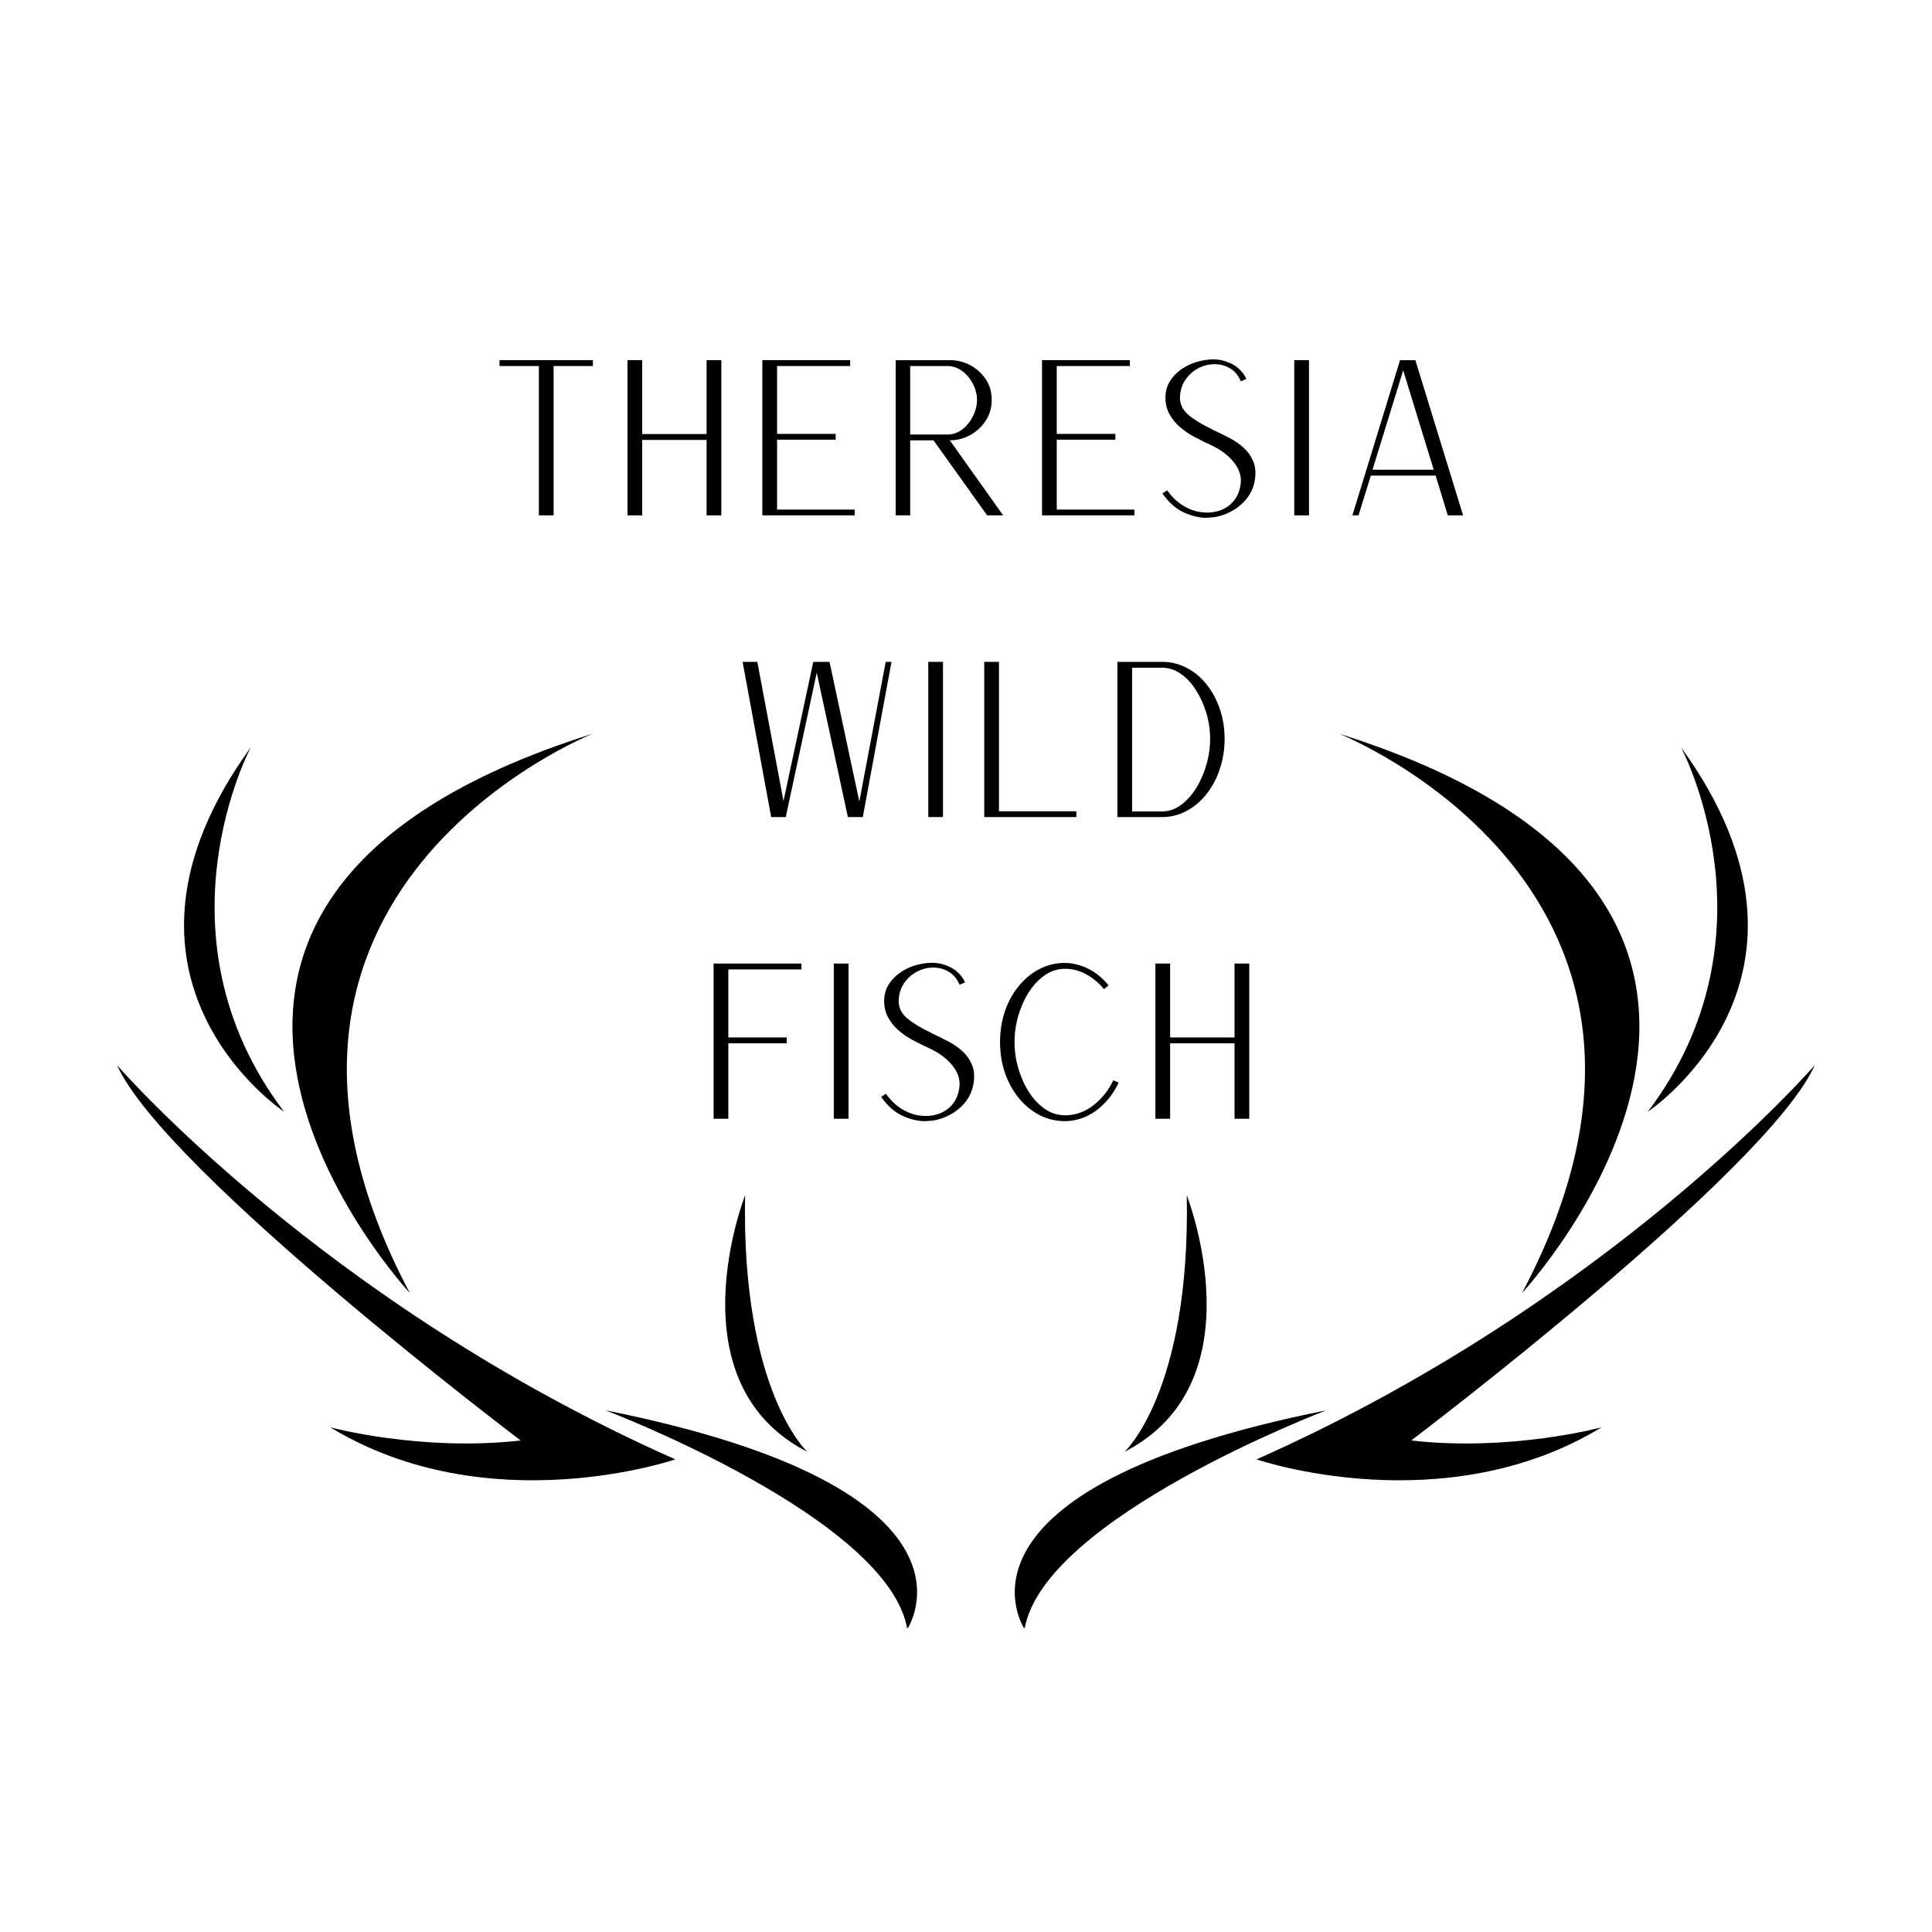
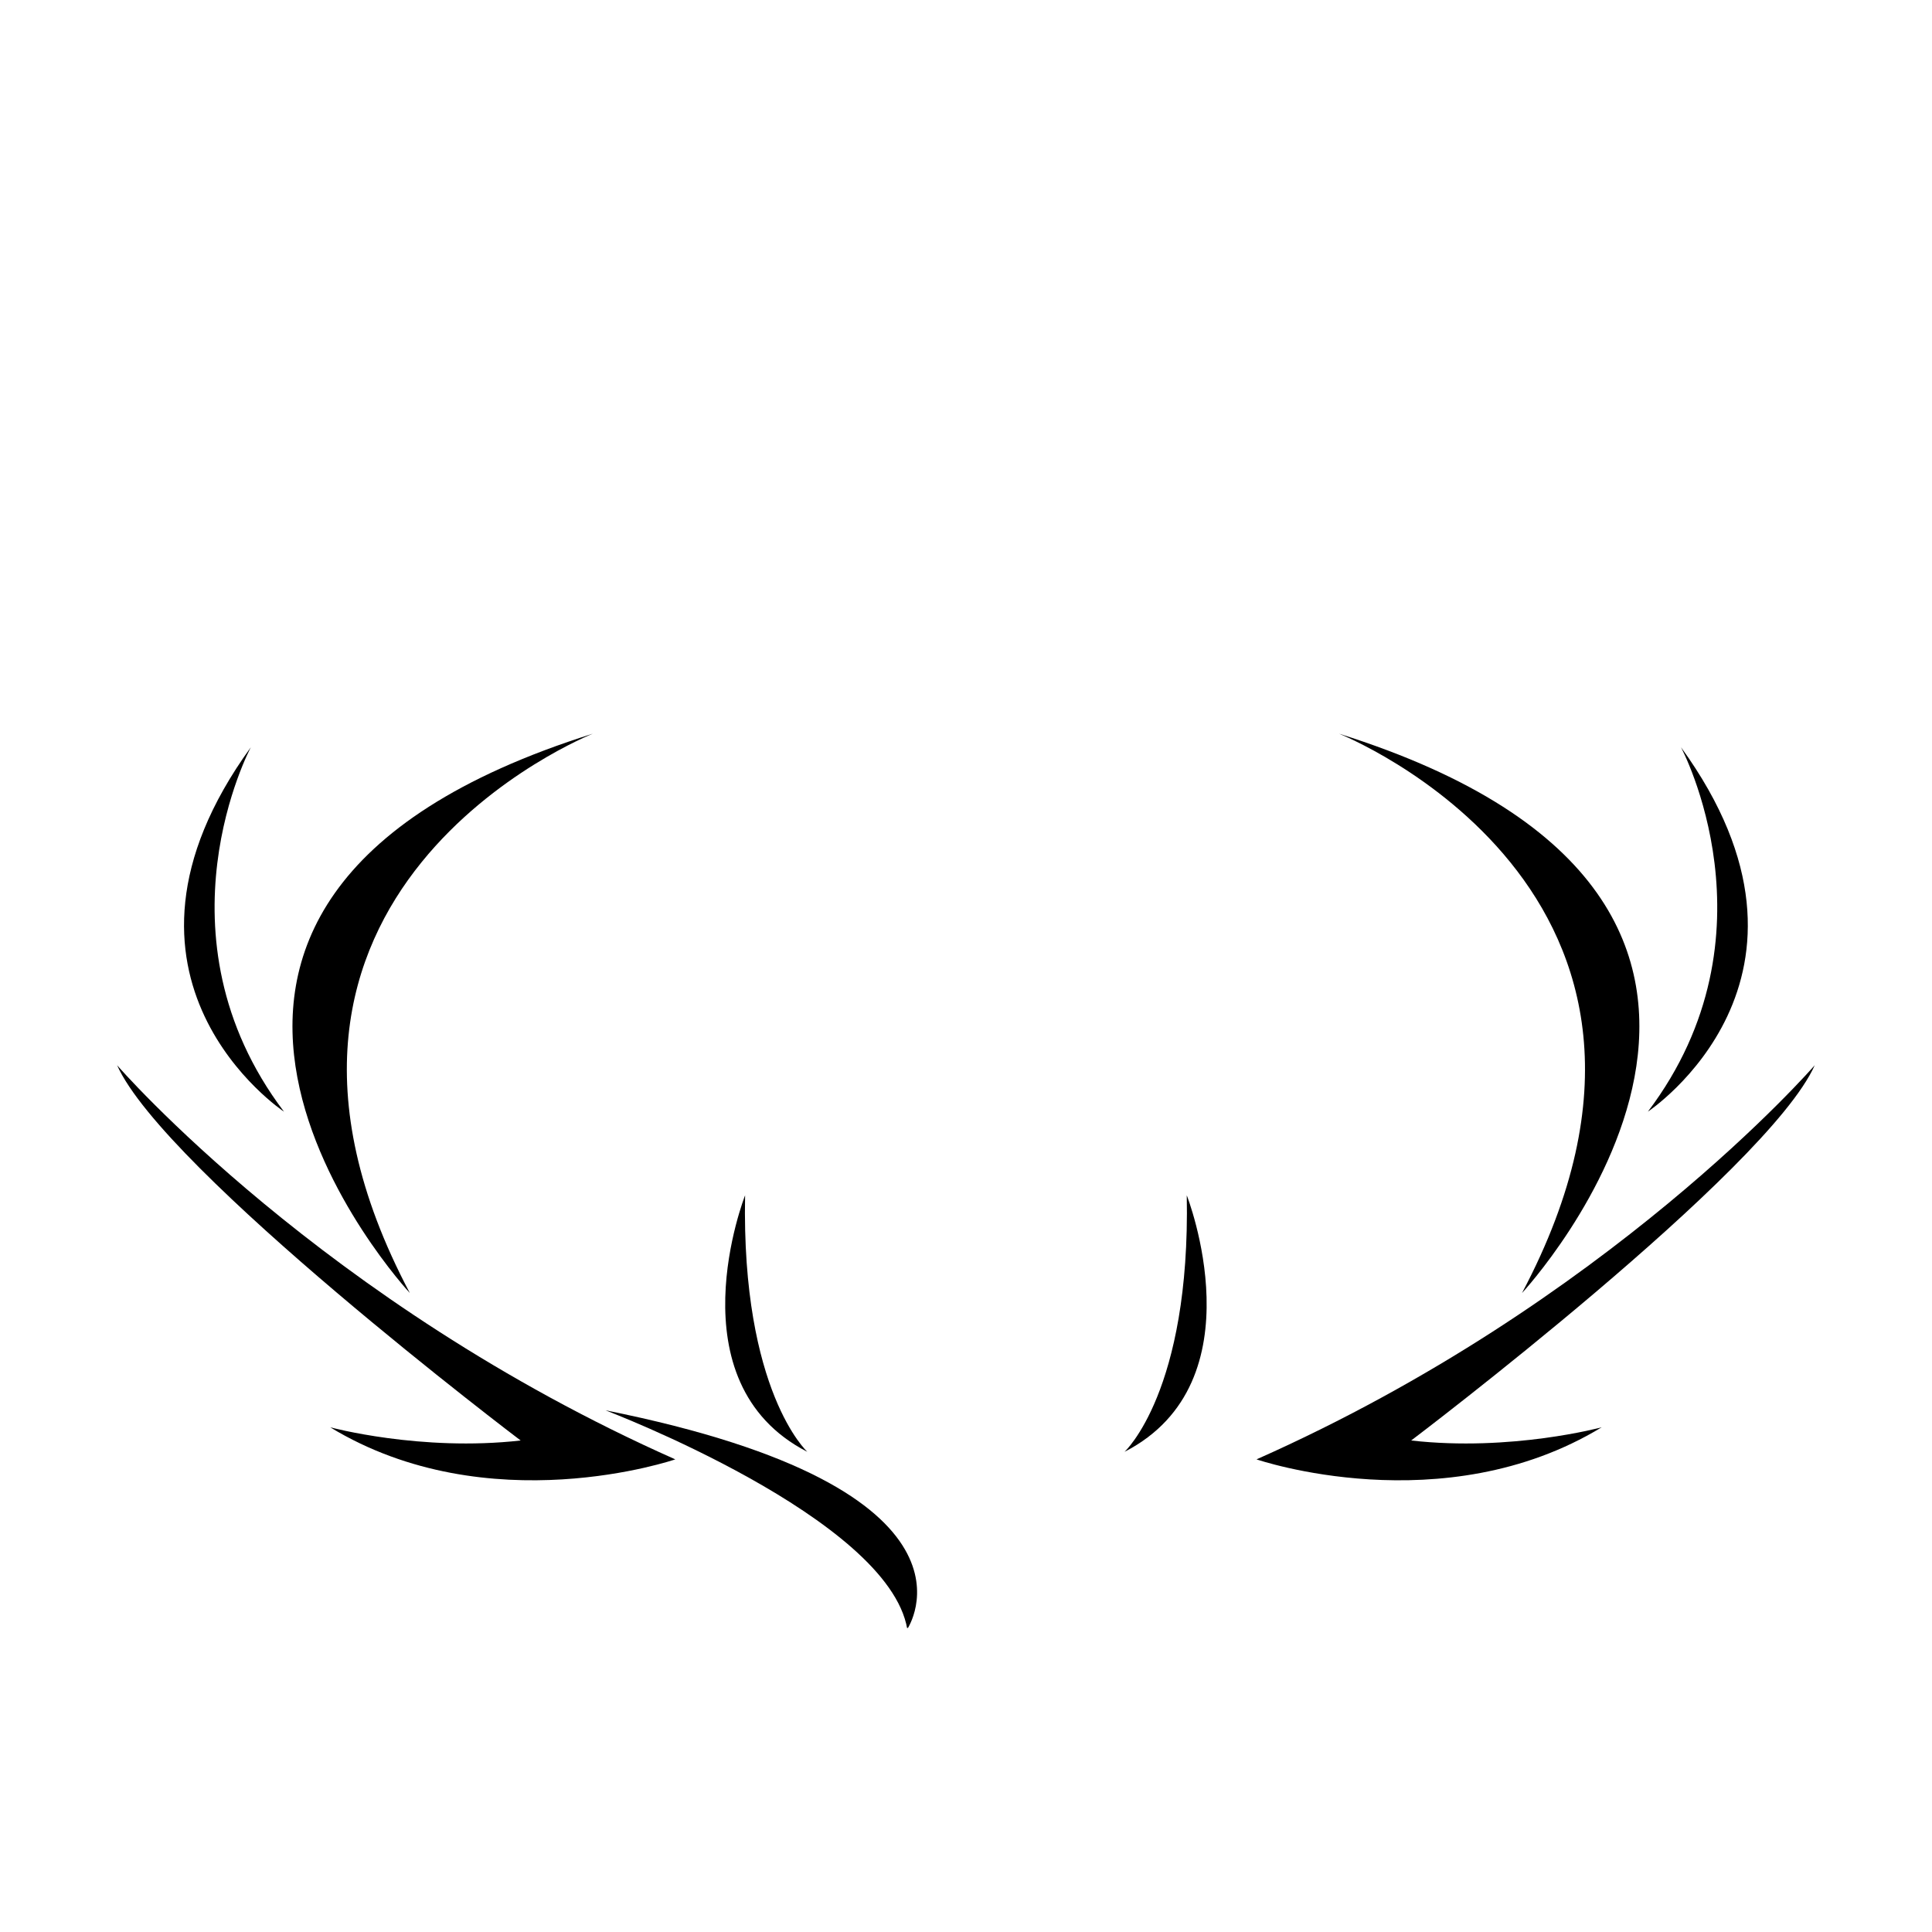
<svg xmlns="http://www.w3.org/2000/svg" height="500" preserveAspectRatio="xMidYMid meet" version="1.0" viewBox="0 0 375 375" width="500" zoomAndPan="magnify">
  <defs>
    <g />
    <clipPath id="6b15c23698">
      <path clip-rule="nonzero" d="M 70 0.84 L 267 0.84 L 267 170 L 70 170 Z M 70 0.84" />
    </clipPath>
    <clipPath id="6bdcee3b32">
-       <rect height="170" width="197" x="0" y="0" />
-     </clipPath>
+       </clipPath>
    <clipPath id="d56a9a8638">
      <path clip-rule="nonzero" d="M 34 85.422 L 94 85.422 L 94 194 L 34 194 Z M 34 85.422" />
    </clipPath>
    <clipPath id="d925e64582">
      <path clip-rule="nonzero" d="M 0.559 149 L 110 149 L 110 231 L 0.559 231 Z M 0.559 149" />
    </clipPath>
    <clipPath id="85d1bae417">
      <path clip-rule="nonzero" d="M 95 216 L 157 216 L 157 258.98 L 95 258.98 Z M 95 216" />
    </clipPath>
    <clipPath id="39f07ca9c3">
      <path clip-rule="nonzero" d="M 237 85.422 L 297 85.422 L 297 194 L 237 194 Z M 237 85.422" />
    </clipPath>
    <clipPath id="63522b788a">
      <path clip-rule="nonzero" d="M 221 149 L 330.559 149 L 330.559 231 L 221 231 Z M 221 149" />
    </clipPath>
    <clipPath id="9c1357f420">
-       <path clip-rule="nonzero" d="M 174 216 L 236 216 L 236 258.98 L 174 258.98 Z M 174 216" />
-     </clipPath>
+       </clipPath>
    <clipPath id="bab8a1690d">
      <rect height="260" width="331" x="0" y="0" />
    </clipPath>
  </defs>
  <g transform="matrix(1, 0, 0, 1, 22, 57)">
    <g clip-path="url(#bab8a1690d)">
      <g clip-path="url(#6b15c23698)">
        <g transform="matrix(1, 0, 0, 1, 70, 0)">
          <g clip-path="url(#6bdcee3b32)">
            <g fill="#000000" fill-opacity="1">
              <g transform="translate(0.767, 43.031)">
                <g>
                  <path d="M 11.828 0 L 11.828 -28.984 L 4.188 -28.984 L 4.188 -30.125 L 22.312 -30.125 L 22.312 -28.984 L 14.688 -28.984 L 14.688 0 Z M 11.828 0" />
                </g>
              </g>
            </g>
            <g fill="#000000" fill-opacity="1">
              <g transform="translate(25.603, 43.031)">
                <g>
                  <path d="M 4.188 0 L 4.188 -30.125 L 7.047 -30.125 L 7.047 -15.781 L 19.547 -15.781 L 19.547 -30.125 L 22.406 -30.125 L 22.406 0 L 19.547 0 L 19.547 -14.641 L 7.047 -14.641 L 7.047 0 Z M 4.188 0" />
                </g>
              </g>
            </g>
            <g fill="#000000" fill-opacity="1">
              <g transform="translate(51.781, 43.031)">
                <g>
                  <path d="M 4.188 0 L 4.188 -30.125 L 21.234 -30.125 L 21.234 -28.984 L 7.047 -28.984 L 7.047 -15.812 L 18.422 -15.812 L 18.422 -14.688 L 7.047 -14.688 L 7.047 -1.125 L 22.109 -1.125 L 22.109 0 Z M 4.188 0" />
                </g>
              </g>
            </g>
            <g fill="#000000" fill-opacity="1">
              <g transform="translate(77.666, 43.031)">
                <g>
                  <path d="M 4.188 0 L 4.188 -30.125 L 14.766 -30.125 C 16.141 -30.125 17.441 -29.797 18.672 -29.141 C 19.898 -28.484 20.898 -27.578 21.672 -26.422 C 22.441 -25.273 22.828 -23.938 22.828 -22.406 C 22.828 -20.914 22.441 -19.578 21.672 -18.391 C 20.898 -17.203 19.891 -16.266 18.641 -15.578 C 17.398 -14.898 16.082 -14.562 14.688 -14.562 L 25.047 0 L 21.938 0 L 11.531 -14.562 L 7 -14.562 L 7 0 Z M 7 -15.688 L 14.219 -15.688 C 15.281 -15.688 16.242 -16.02 17.109 -16.688 C 17.984 -17.363 18.676 -18.219 19.188 -19.25 C 19.707 -20.289 19.969 -21.344 19.969 -22.406 C 19.969 -23.469 19.707 -24.5 19.188 -25.5 C 18.676 -26.508 17.984 -27.344 17.109 -28 C 16.242 -28.656 15.281 -28.984 14.219 -28.984 L 7 -28.984 Z M 7 -15.688" />
                </g>
              </g>
            </g>
            <g fill="#000000" fill-opacity="1">
              <g transform="translate(106.068, 43.031)">
                <g>
                  <path d="M 4.188 0 L 4.188 -30.125 L 21.234 -30.125 L 21.234 -28.984 L 7.047 -28.984 L 7.047 -15.812 L 18.422 -15.812 L 18.422 -14.688 L 7.047 -14.688 L 7.047 -1.125 L 22.109 -1.125 L 22.109 0 Z M 4.188 0" />
                </g>
              </g>
            </g>
            <g fill="#000000" fill-opacity="1">
              <g transform="translate(130.275, 43.031)">
                <g>
-                   <path d="M 11.875 0.469 C 10.477 0.469 9.016 0.117 7.484 -0.578 C 5.961 -1.285 4.586 -2.504 3.359 -4.234 L 4.281 -4.859 C 5.145 -3.629 6.148 -2.656 7.297 -1.938 C 8.441 -1.227 9.613 -0.789 10.812 -0.625 C 12.02 -0.457 13.16 -0.535 14.234 -0.859 C 15.316 -1.18 16.242 -1.758 17.016 -2.594 C 17.785 -3.438 18.281 -4.516 18.5 -5.828 C 18.781 -7.398 18.348 -8.895 17.203 -10.312 C 16.055 -11.738 14.488 -12.891 12.5 -13.766 C 12.383 -13.816 12.27 -13.875 12.156 -13.938 C 12.051 -14.008 11.926 -14.062 11.781 -14.094 C 11.145 -14.406 10.379 -14.797 9.484 -15.266 C 8.586 -15.742 7.711 -16.336 6.859 -17.047 C 6.004 -17.766 5.297 -18.617 4.734 -19.609 C 4.18 -20.609 3.914 -21.75 3.938 -23.031 C 3.969 -24.258 4.316 -25.352 4.984 -26.312 C 5.66 -27.281 6.535 -28.086 7.609 -28.734 C 8.691 -29.379 9.832 -29.812 11.031 -30.031 C 12.539 -30.344 13.875 -30.352 15.031 -30.062 C 16.195 -29.77 17.172 -29.301 17.953 -28.656 C 18.734 -28.008 19.297 -27.281 19.641 -26.469 L 18.578 -26.016 C 18.078 -27.18 17.363 -28.031 16.438 -28.562 C 15.52 -29.094 14.516 -29.352 13.422 -29.344 C 12.328 -29.332 11.285 -29.066 10.297 -28.547 C 9.305 -28.023 8.484 -27.289 7.828 -26.344 C 7.172 -25.395 6.812 -24.266 6.75 -22.953 C 6.727 -21.578 7.289 -20.414 8.438 -19.469 C 9.582 -18.52 11.102 -17.598 13 -16.703 C 13.227 -16.555 13.453 -16.441 13.672 -16.359 C 14.566 -15.941 15.492 -15.477 16.453 -14.969 C 17.422 -14.469 18.305 -13.852 19.109 -13.125 C 19.91 -12.406 20.523 -11.547 20.953 -10.547 C 21.391 -9.555 21.508 -8.375 21.312 -7 C 21.082 -5.301 20.332 -3.805 19.062 -2.516 C 17.789 -1.234 16.207 -0.336 14.312 0.172 C 13.914 0.273 13.539 0.344 13.188 0.375 C 12.844 0.406 12.406 0.438 11.875 0.469 Z M 11.875 0.469" />
-                 </g>
+                   </g>
              </g>
            </g>
            <g fill="#000000" fill-opacity="1">
              <g transform="translate(155.027, 43.031)">
                <g>
                  <path d="M 4.188 0 L 4.188 -30.125 L 7.047 -30.125 L 7.047 0 Z M 4.188 0" />
                </g>
              </g>
            </g>
            <g fill="#000000" fill-opacity="1">
              <g transform="translate(166.312, 43.031)">
                <g>
                  <path d="M 4.188 0 L 13.422 -30.078 L 13.422 -30.125 L 16.406 -30.125 L 25.672 0 L 22.703 0 L 20.344 -7.719 L 7.766 -7.719 L 5.375 0 Z M 8.094 -8.859 L 19.969 -8.859 L 14.047 -28.156 Z M 8.094 -8.859" />
                </g>
              </g>
            </g>
            <g fill="#000000" fill-opacity="1">
              <g transform="translate(47.95, 101.59)">
                <g>
                  <path d="M 9.734 0 L 4.188 -30.125 L 7.047 -30.125 L 12.125 -3.109 L 17.906 -30.125 L 21.062 -30.125 L 26.844 -3.016 L 31.969 -30.125 L 33.094 -30.125 L 27.516 0 L 24.625 0 L 18.578 -28.031 L 12.578 -0.047 L 12.625 0 Z M 9.734 0" />
                </g>
              </g>
            </g>
            <g fill="#000000" fill-opacity="1">
              <g transform="translate(83.987, 101.59)">
                <g>
-                   <path d="M 4.188 0 L 4.188 -30.125 L 7.047 -30.125 L 7.047 0 Z M 4.188 0" />
-                 </g>
+                   </g>
              </g>
            </g>
            <g fill="#000000" fill-opacity="1">
              <g transform="translate(94.853, 101.59)">
                <g>
                  <path d="M 4.188 0 L 4.188 -30.125 L 7.047 -30.125 L 7.047 -1.125 L 22.062 -1.125 L 22.062 0 Z M 4.188 0" />
                </g>
              </g>
            </g>
            <g fill="#000000" fill-opacity="1">
              <g transform="translate(120.696, 101.59)">
                <g>
-                   <path d="M 4.188 0 L 4.188 -30.125 L 12.875 -30.125 C 14.551 -30.125 16.125 -29.742 17.594 -28.984 C 19.062 -28.234 20.348 -27.176 21.453 -25.812 C 22.555 -24.457 23.422 -22.867 24.047 -21.047 C 24.68 -19.234 25 -17.281 25 -15.188 C 25 -13.094 24.68 -11.117 24.047 -9.266 C 23.422 -7.422 22.555 -5.805 21.453 -4.422 C 20.348 -3.035 19.062 -1.953 17.594 -1.172 C 16.125 -0.391 14.551 0 12.875 0 Z M 7.047 -1.094 L 12.875 -1.094 C 14.164 -1.094 15.367 -1.5 16.484 -2.312 C 17.609 -3.125 18.594 -4.207 19.438 -5.562 C 20.289 -6.914 20.961 -8.43 21.453 -10.109 C 21.941 -11.785 22.188 -13.477 22.188 -15.188 C 22.188 -16.895 21.941 -18.566 21.453 -20.203 C 20.961 -21.836 20.289 -23.316 19.438 -24.641 C 18.594 -25.973 17.609 -27.031 16.484 -27.812 C 15.367 -28.594 14.164 -28.984 12.875 -28.984 L 7.047 -28.984 Z M 7.047 -1.094" />
-                 </g>
+                   </g>
              </g>
            </g>
            <g fill="#000000" fill-opacity="1">
              <g transform="translate(42.323, 160.149)">
                <g>
                  <path d="M 4.188 0 L 4.188 -30.125 L 21.234 -30.125 L 21.234 -28.984 L 7.047 -28.984 L 7.047 -15.781 L 18.375 -15.781 L 18.375 -14.641 L 7.047 -14.641 L 7.047 0 Z M 4.188 0" />
                </g>
              </g>
            </g>
            <g fill="#000000" fill-opacity="1">
              <g transform="translate(65.649, 160.149)">
                <g>
                  <path d="M 4.188 0 L 4.188 -30.125 L 7.047 -30.125 L 7.047 0 Z M 4.188 0" />
                </g>
              </g>
            </g>
            <g fill="#000000" fill-opacity="1">
              <g transform="translate(75.676, 160.149)">
                <g>
                  <path d="M 11.875 0.469 C 10.477 0.469 9.016 0.117 7.484 -0.578 C 5.961 -1.285 4.586 -2.504 3.359 -4.234 L 4.281 -4.859 C 5.145 -3.629 6.148 -2.656 7.297 -1.938 C 8.441 -1.227 9.613 -0.789 10.812 -0.625 C 12.02 -0.457 13.16 -0.535 14.234 -0.859 C 15.316 -1.18 16.242 -1.758 17.016 -2.594 C 17.785 -3.438 18.281 -4.516 18.5 -5.828 C 18.781 -7.398 18.348 -8.895 17.203 -10.312 C 16.055 -11.738 14.488 -12.891 12.5 -13.766 C 12.383 -13.816 12.27 -13.875 12.156 -13.938 C 12.051 -14.008 11.926 -14.062 11.781 -14.094 C 11.145 -14.406 10.379 -14.797 9.484 -15.266 C 8.586 -15.742 7.711 -16.336 6.859 -17.047 C 6.004 -17.766 5.297 -18.617 4.734 -19.609 C 4.18 -20.609 3.914 -21.75 3.938 -23.031 C 3.969 -24.258 4.316 -25.352 4.984 -26.312 C 5.66 -27.281 6.535 -28.086 7.609 -28.734 C 8.691 -29.379 9.832 -29.812 11.031 -30.031 C 12.539 -30.344 13.875 -30.352 15.031 -30.062 C 16.195 -29.77 17.172 -29.301 17.953 -28.656 C 18.734 -28.008 19.297 -27.281 19.641 -26.469 L 18.578 -26.016 C 18.078 -27.18 17.363 -28.031 16.438 -28.562 C 15.52 -29.094 14.516 -29.352 13.422 -29.344 C 12.328 -29.332 11.285 -29.066 10.297 -28.547 C 9.305 -28.023 8.484 -27.289 7.828 -26.344 C 7.172 -25.395 6.812 -24.266 6.75 -22.953 C 6.727 -21.578 7.289 -20.414 8.438 -19.469 C 9.582 -18.52 11.102 -17.598 13 -16.703 C 13.227 -16.555 13.453 -16.441 13.672 -16.359 C 14.566 -15.941 15.492 -15.477 16.453 -14.969 C 17.422 -14.469 18.305 -13.852 19.109 -13.125 C 19.91 -12.406 20.523 -11.547 20.953 -10.547 C 21.391 -9.555 21.508 -8.375 21.312 -7 C 21.082 -5.301 20.332 -3.805 19.062 -2.516 C 17.789 -1.234 16.207 -0.336 14.312 0.172 C 13.914 0.273 13.539 0.344 13.188 0.375 C 12.844 0.406 12.406 0.438 11.875 0.469 Z M 11.875 0.469" />
                </g>
              </g>
            </g>
            <g fill="#000000" fill-opacity="1">
              <g transform="translate(98.75, 160.149)">
                <g>
                  <path d="M 15.984 0.469 C 14.191 0.469 12.523 0.066 10.984 -0.734 C 9.453 -1.535 8.113 -2.641 6.969 -4.047 C 5.82 -5.461 4.93 -7.094 4.297 -8.938 C 3.672 -10.781 3.359 -12.766 3.359 -14.891 C 3.359 -17.016 3.672 -19 4.297 -20.844 C 4.93 -22.695 5.82 -24.328 6.969 -25.734 C 8.113 -27.148 9.453 -28.254 10.984 -29.047 C 12.523 -29.848 14.191 -30.25 15.984 -30.25 C 17.523 -30.219 19.035 -29.832 20.516 -29.094 C 21.992 -28.352 23.297 -27.285 24.422 -25.891 L 23.531 -25.172 C 22.5 -26.398 21.332 -27.363 20.031 -28.062 C 18.727 -28.758 17.379 -29.109 15.984 -29.109 C 14.555 -29.109 13.25 -28.695 12.062 -27.875 C 10.875 -27.051 9.836 -25.953 8.953 -24.578 C 8.078 -23.211 7.395 -21.691 6.906 -20.016 C 6.414 -18.336 6.172 -16.629 6.172 -14.891 C 6.172 -13.16 6.414 -11.457 6.906 -9.781 C 7.395 -8.102 8.078 -6.578 8.953 -5.203 C 9.836 -3.828 10.875 -2.727 12.062 -1.906 C 13.25 -1.082 14.555 -0.672 15.984 -0.672 C 17.973 -0.672 19.797 -1.312 21.453 -2.594 C 23.117 -3.883 24.414 -5.508 25.344 -7.469 L 26.391 -7 C 25.266 -4.688 23.785 -2.867 21.953 -1.547 C 20.129 -0.234 18.141 0.438 15.984 0.469 Z M 15.984 0.469" />
                </g>
              </g>
            </g>
            <g fill="#000000" fill-opacity="1">
              <g transform="translate(128.075, 160.149)">
                <g>
                  <path d="M 4.188 0 L 4.188 -30.125 L 7.047 -30.125 L 7.047 -15.781 L 19.547 -15.781 L 19.547 -30.125 L 22.406 -30.125 L 22.406 0 L 19.547 0 L 19.547 -14.641 L 7.047 -14.641 L 7.047 0 Z M 4.188 0" />
                </g>
              </g>
            </g>
          </g>
        </g>
      </g>
      <g clip-path="url(#d56a9a8638)">
        <path d="M 93.066 85.41 C -12.504 118.562 57.551 193.98 57.551 193.98 C 16.172 115.852 93.066 85.41 93.066 85.41" fill="#000000" fill-opacity="1" fill-rule="nonzero" />
      </g>
      <path d="M 33.117 158.77 C 7.188 124.465 26.691 88.035 26.691 88.035 C -5.863 132.922 33.117 158.77 33.117 158.77" fill="#000000" fill-opacity="1" fill-rule="nonzero" />
      <g clip-path="url(#d925e64582)">
        <path d="M 0.727 149.758 C 9.879 170.254 79.059 222.598 79.059 222.598 C 59.66 224.797 42.09 220.035 42.09 220.035 C 72.836 238.707 109.074 226.262 109.074 226.262 C 40.625 195.879 0.727 149.758 0.727 149.758" fill="#000000" fill-opacity="1" fill-rule="nonzero" />
      </g>
      <g clip-path="url(#85d1bae417)">
        <path d="M 95.531 216.742 C 95.531 216.742 150.441 237.609 154.102 259.203 C 154.102 259.203 172.402 232.117 95.531 216.742" fill="#000000" fill-opacity="1" fill-rule="nonzero" />
      </g>
      <path d="M 134.699 224.797 C 134.699 224.797 121.887 213.082 122.621 175.012 C 122.621 175.012 108.344 211.25 134.699 224.797" fill="#000000" fill-opacity="1" fill-rule="nonzero" />
      <g clip-path="url(#39f07ca9c3)">
        <path d="M 273.418 193.98 C 273.418 193.98 343.473 118.562 237.902 85.41 C 237.902 85.41 314.801 115.852 273.418 193.98" fill="#000000" fill-opacity="1" fill-rule="nonzero" />
      </g>
      <path d="M 304.277 88.035 C 304.277 88.035 323.781 124.465 297.855 158.77 C 297.855 158.77 336.836 132.922 304.277 88.035" fill="#000000" fill-opacity="1" fill-rule="nonzero" />
      <g clip-path="url(#63522b788a)">
        <path d="M 330.242 149.758 C 330.242 149.758 290.344 195.879 221.891 226.262 C 221.891 226.262 258.129 238.707 288.879 220.039 C 288.879 220.039 271.309 224.797 251.91 222.598 C 251.91 222.598 321.094 170.258 330.242 149.758" fill="#000000" fill-opacity="1" fill-rule="nonzero" />
      </g>
      <g clip-path="url(#9c1357f420)">
        <path d="M 176.871 259.203 C 180.527 237.609 235.438 216.742 235.438 216.742 C 158.566 232.117 176.871 259.203 176.871 259.203" fill="#000000" fill-opacity="1" fill-rule="nonzero" />
      </g>
      <path d="M 208.352 175.012 C 209.082 213.082 196.27 224.797 196.27 224.797 C 222.625 211.25 208.352 175.012 208.352 175.012" fill="#000000" fill-opacity="1" fill-rule="nonzero" />
    </g>
  </g>
</svg>